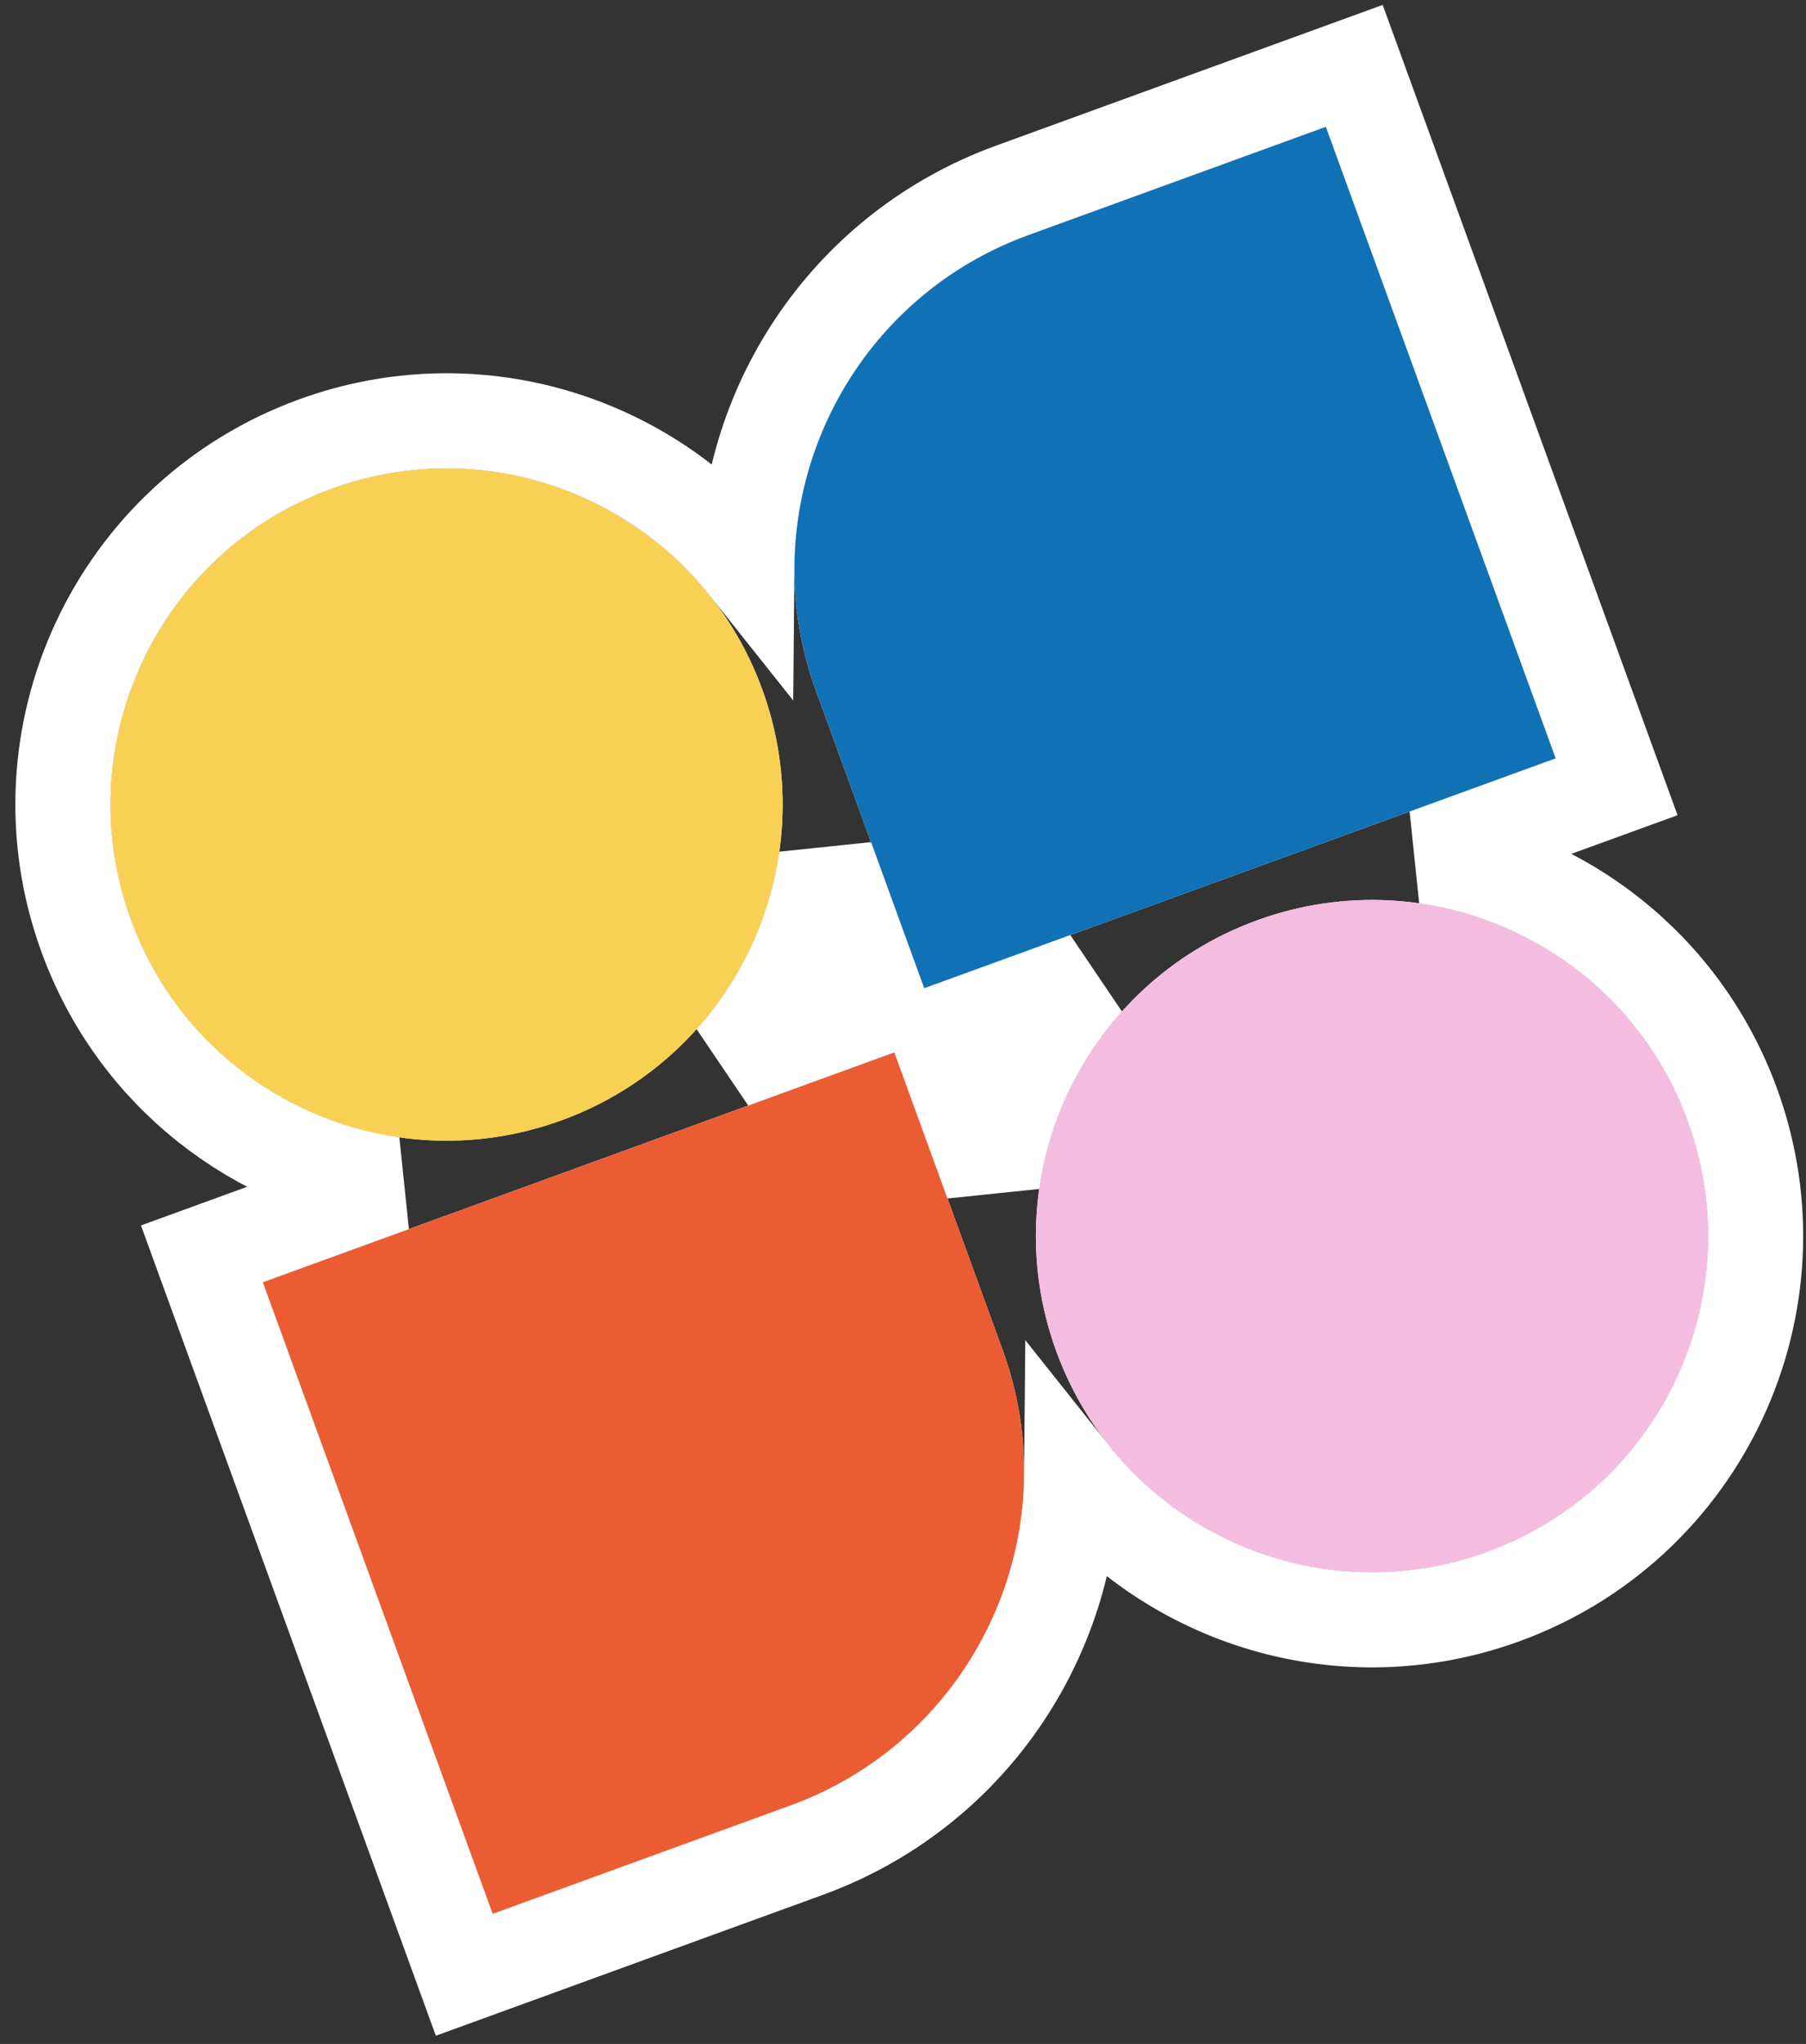
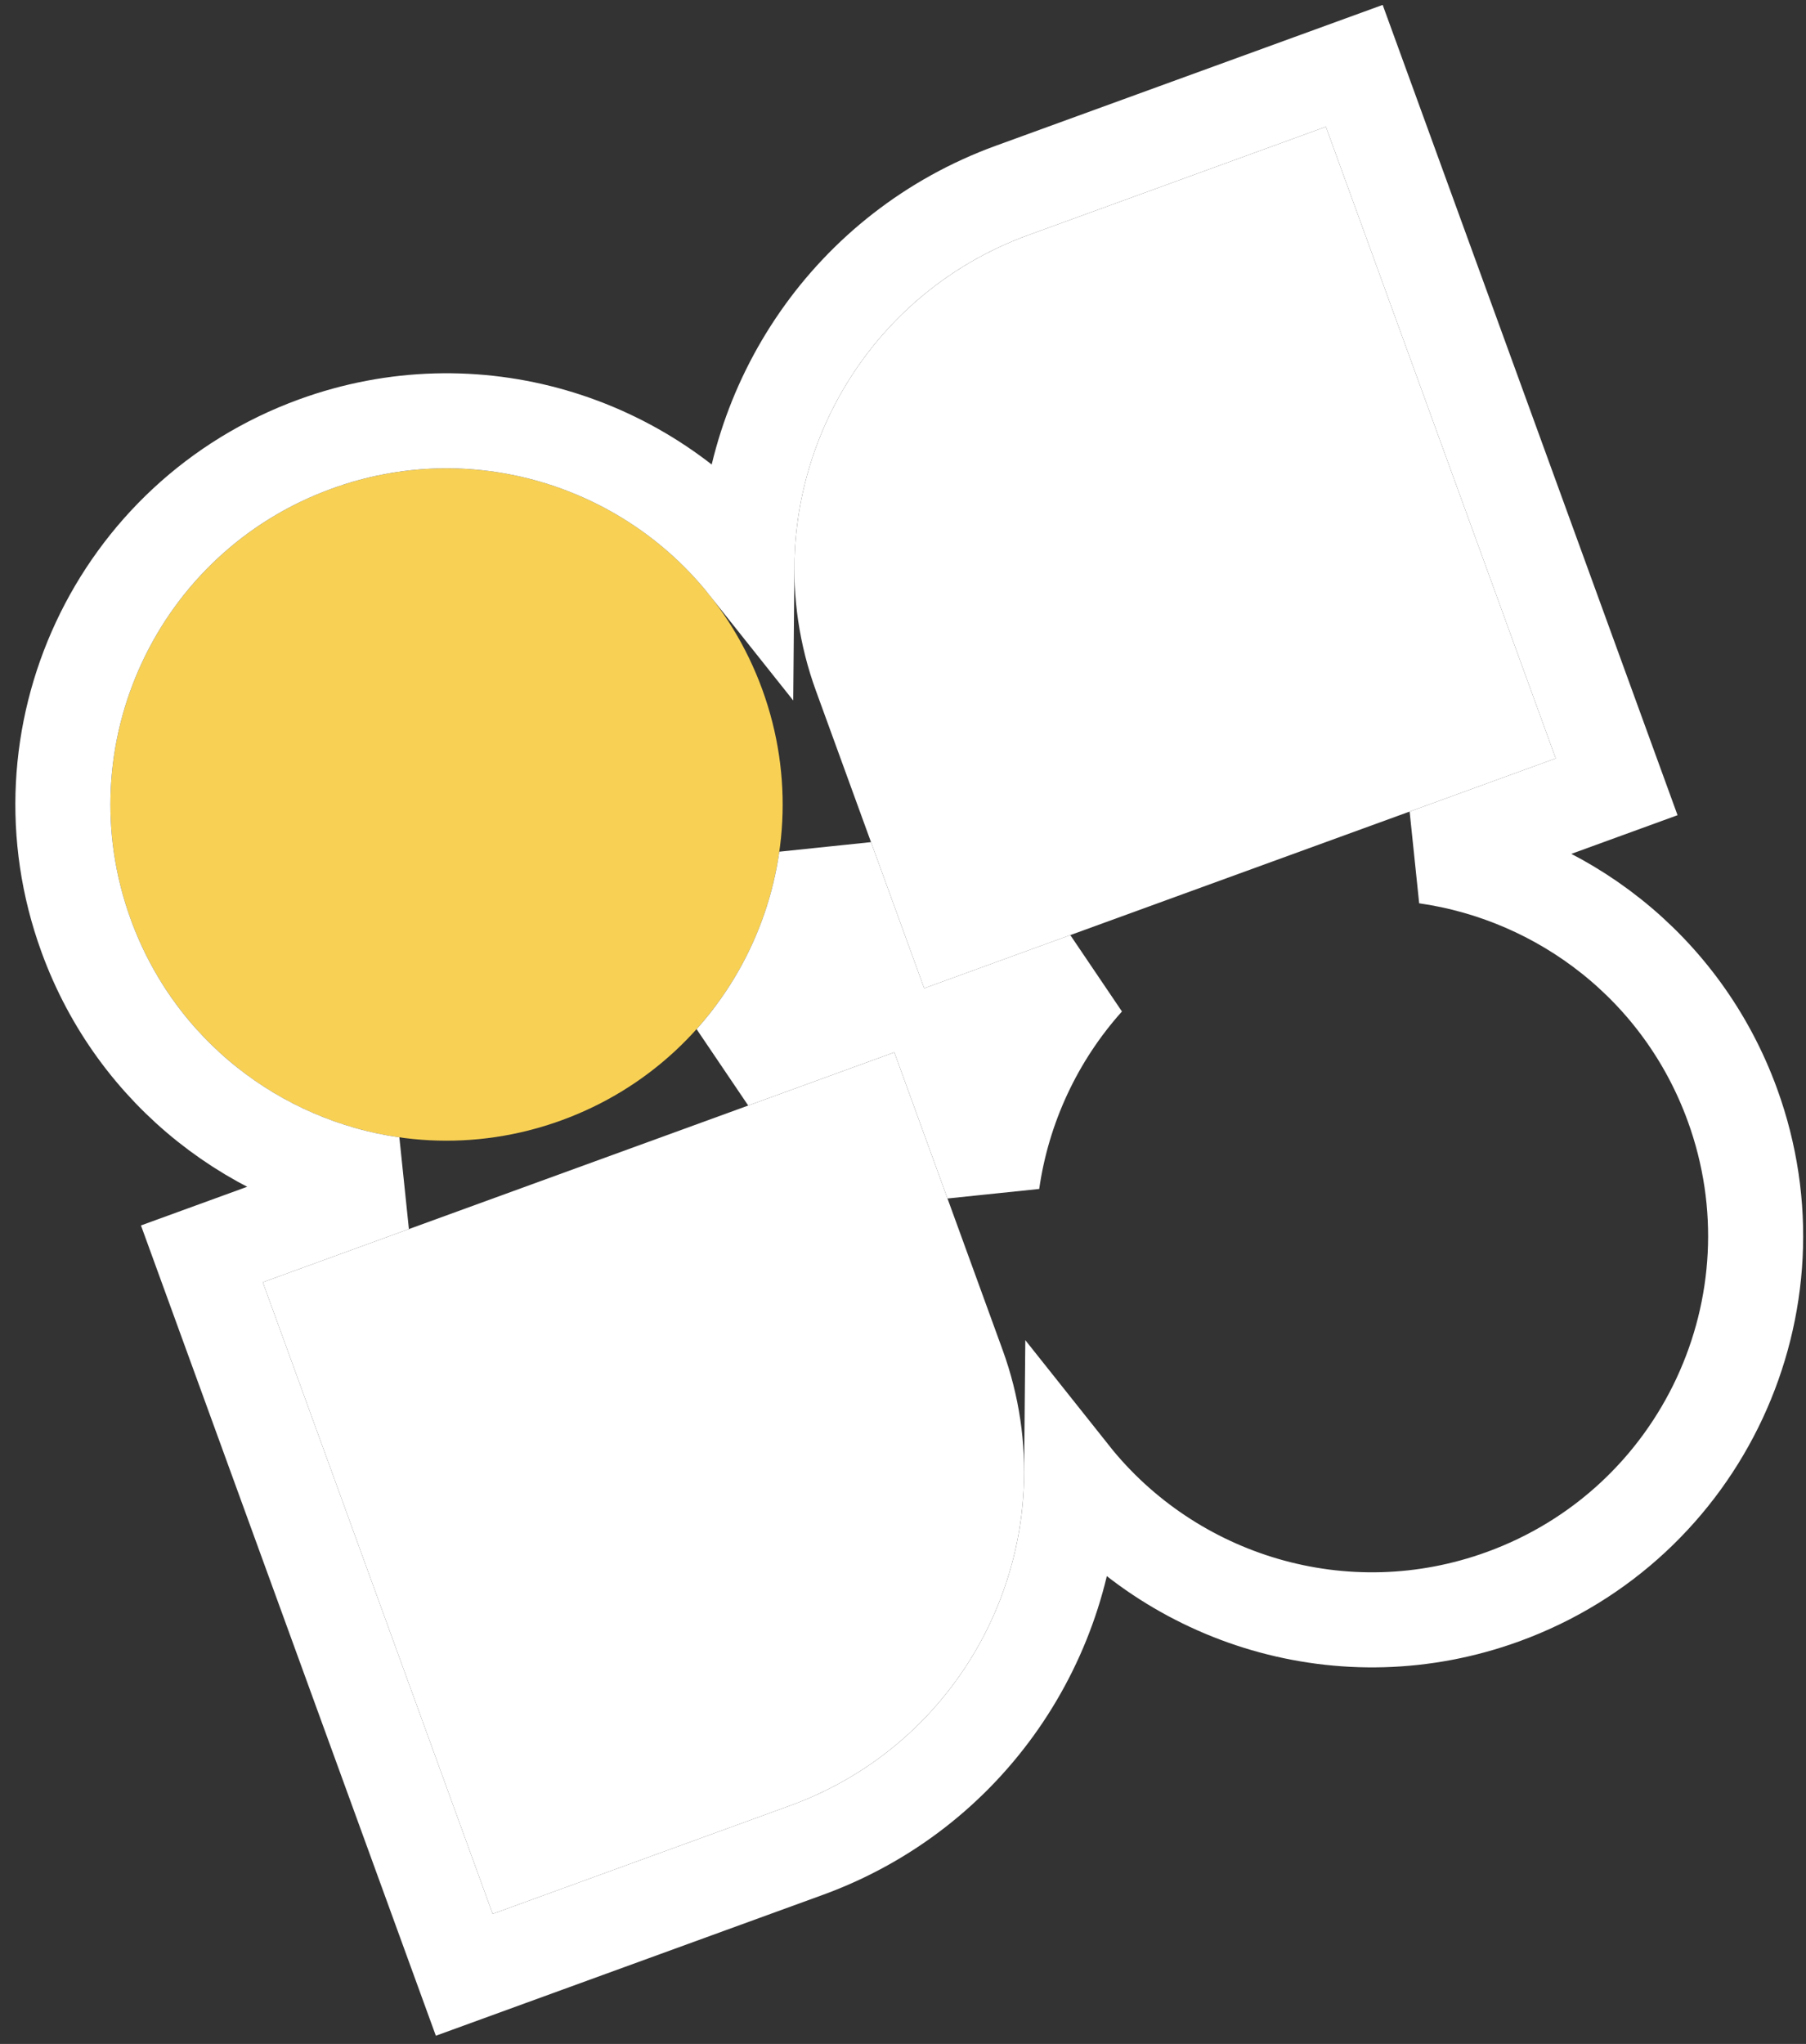
<svg xmlns="http://www.w3.org/2000/svg" width="114" height="129" viewBox="0 0 114 129" fill="none">
  <rect x="0" y="0" width="114" height="129" fill="#333333" stroke="none" />
-   <path d="M48.119 43.52C52.125 54.529 46.449 66.7 35.441 70.707C24.433 74.714 12.261 69.038 8.255 58.03C4.248 47.022 9.924 34.85 20.932 30.843C31.94 26.836 44.112 32.512 48.119 43.52Z" fill="white" />
-   <path d="M106.536 70.761C110.543 81.769 104.867 93.941 93.859 97.948C82.851 101.954 70.679 96.278 66.672 85.27C62.666 74.262 68.341 62.09 79.35 58.084C90.358 54.077 102.529 59.753 106.536 70.761Z" fill="white" />
  <path d="M16.588 80.927L56.452 66.417L63.287 85.196C67.526 96.841 61.522 109.717 49.877 113.956L31.098 120.791L16.588 80.927Z" fill="white" />
  <path d="M51.503 43.594C47.265 31.949 53.269 19.073 64.914 14.835L83.693 8L98.202 47.864L58.338 62.373L51.503 43.594Z" fill="white" />
  <path d="M48.119 43.52C52.125 54.529 46.449 66.7 35.441 70.707C24.433 74.714 12.261 69.038 8.255 58.03C4.248 47.022 9.924 34.85 20.932 30.843C31.94 26.836 44.112 32.512 48.119 43.52Z" fill="#F8D154" />
-   <path d="M106.536 70.761C110.543 81.769 104.867 93.941 93.859 97.948C82.851 101.954 70.679 96.278 66.672 85.27C62.666 74.262 68.341 62.09 79.35 58.084C90.358 54.077 102.529 59.753 106.536 70.761Z" fill="#F4BCDF" />
-   <path d="M16.588 80.927L56.452 66.417L63.287 85.196C67.526 96.841 61.522 109.717 49.877 113.956L31.098 120.791L16.588 80.927Z" fill="#EC5C33" />
-   <path d="M51.503 43.594C47.265 31.949 53.269 19.073 64.914 14.835L83.693 8L98.202 47.864L58.338 62.373L51.503 43.594Z" fill="#1071B5" />
-   <path d="M15.562 78.108L12.743 79.134L13.769 81.953L28.279 121.817L29.305 124.636L32.124 123.61L50.903 116.775C61.161 113.041 67.558 103.395 67.647 93.086C73.949 101.016 84.841 104.422 94.885 100.767C107.45 96.193 113.928 82.3 109.355 69.735C106.191 61.041 98.566 55.262 90.006 54.04L99.228 50.683L102.047 49.657L101.021 46.838L86.512 6.974L85.486 4.155L82.667 5.181L63.888 12.016C53.63 15.749 47.233 25.395 47.144 35.705C40.841 27.774 29.949 24.368 19.906 28.024C7.341 32.597 0.862 46.491 5.436 59.056C8.6 67.749 16.225 73.529 24.785 74.751L15.562 78.108ZM68.587 61.835C65.386 65.406 63.306 69.866 62.628 74.614L59.272 65.391L59.218 65.245L59.364 65.192L68.587 61.835ZM55.519 63.399L55.572 63.545L55.426 63.598L46.204 66.955C49.405 63.384 51.485 58.924 52.162 54.176L55.519 63.399Z" stroke="white" stroke-width="6" />
+   <path d="M15.562 78.108L12.743 79.134L13.769 81.953L29.305 124.636L32.124 123.61L50.903 116.775C61.161 113.041 67.558 103.395 67.647 93.086C73.949 101.016 84.841 104.422 94.885 100.767C107.45 96.193 113.928 82.3 109.355 69.735C106.191 61.041 98.566 55.262 90.006 54.04L99.228 50.683L102.047 49.657L101.021 46.838L86.512 6.974L85.486 4.155L82.667 5.181L63.888 12.016C53.63 15.749 47.233 25.395 47.144 35.705C40.841 27.774 29.949 24.368 19.906 28.024C7.341 32.597 0.862 46.491 5.436 59.056C8.6 67.749 16.225 73.529 24.785 74.751L15.562 78.108ZM68.587 61.835C65.386 65.406 63.306 69.866 62.628 74.614L59.272 65.391L59.218 65.245L59.364 65.192L68.587 61.835ZM55.519 63.399L55.572 63.545L55.426 63.598L46.204 66.955C49.405 63.384 51.485 58.924 52.162 54.176L55.519 63.399Z" stroke="white" stroke-width="6" />
</svg>